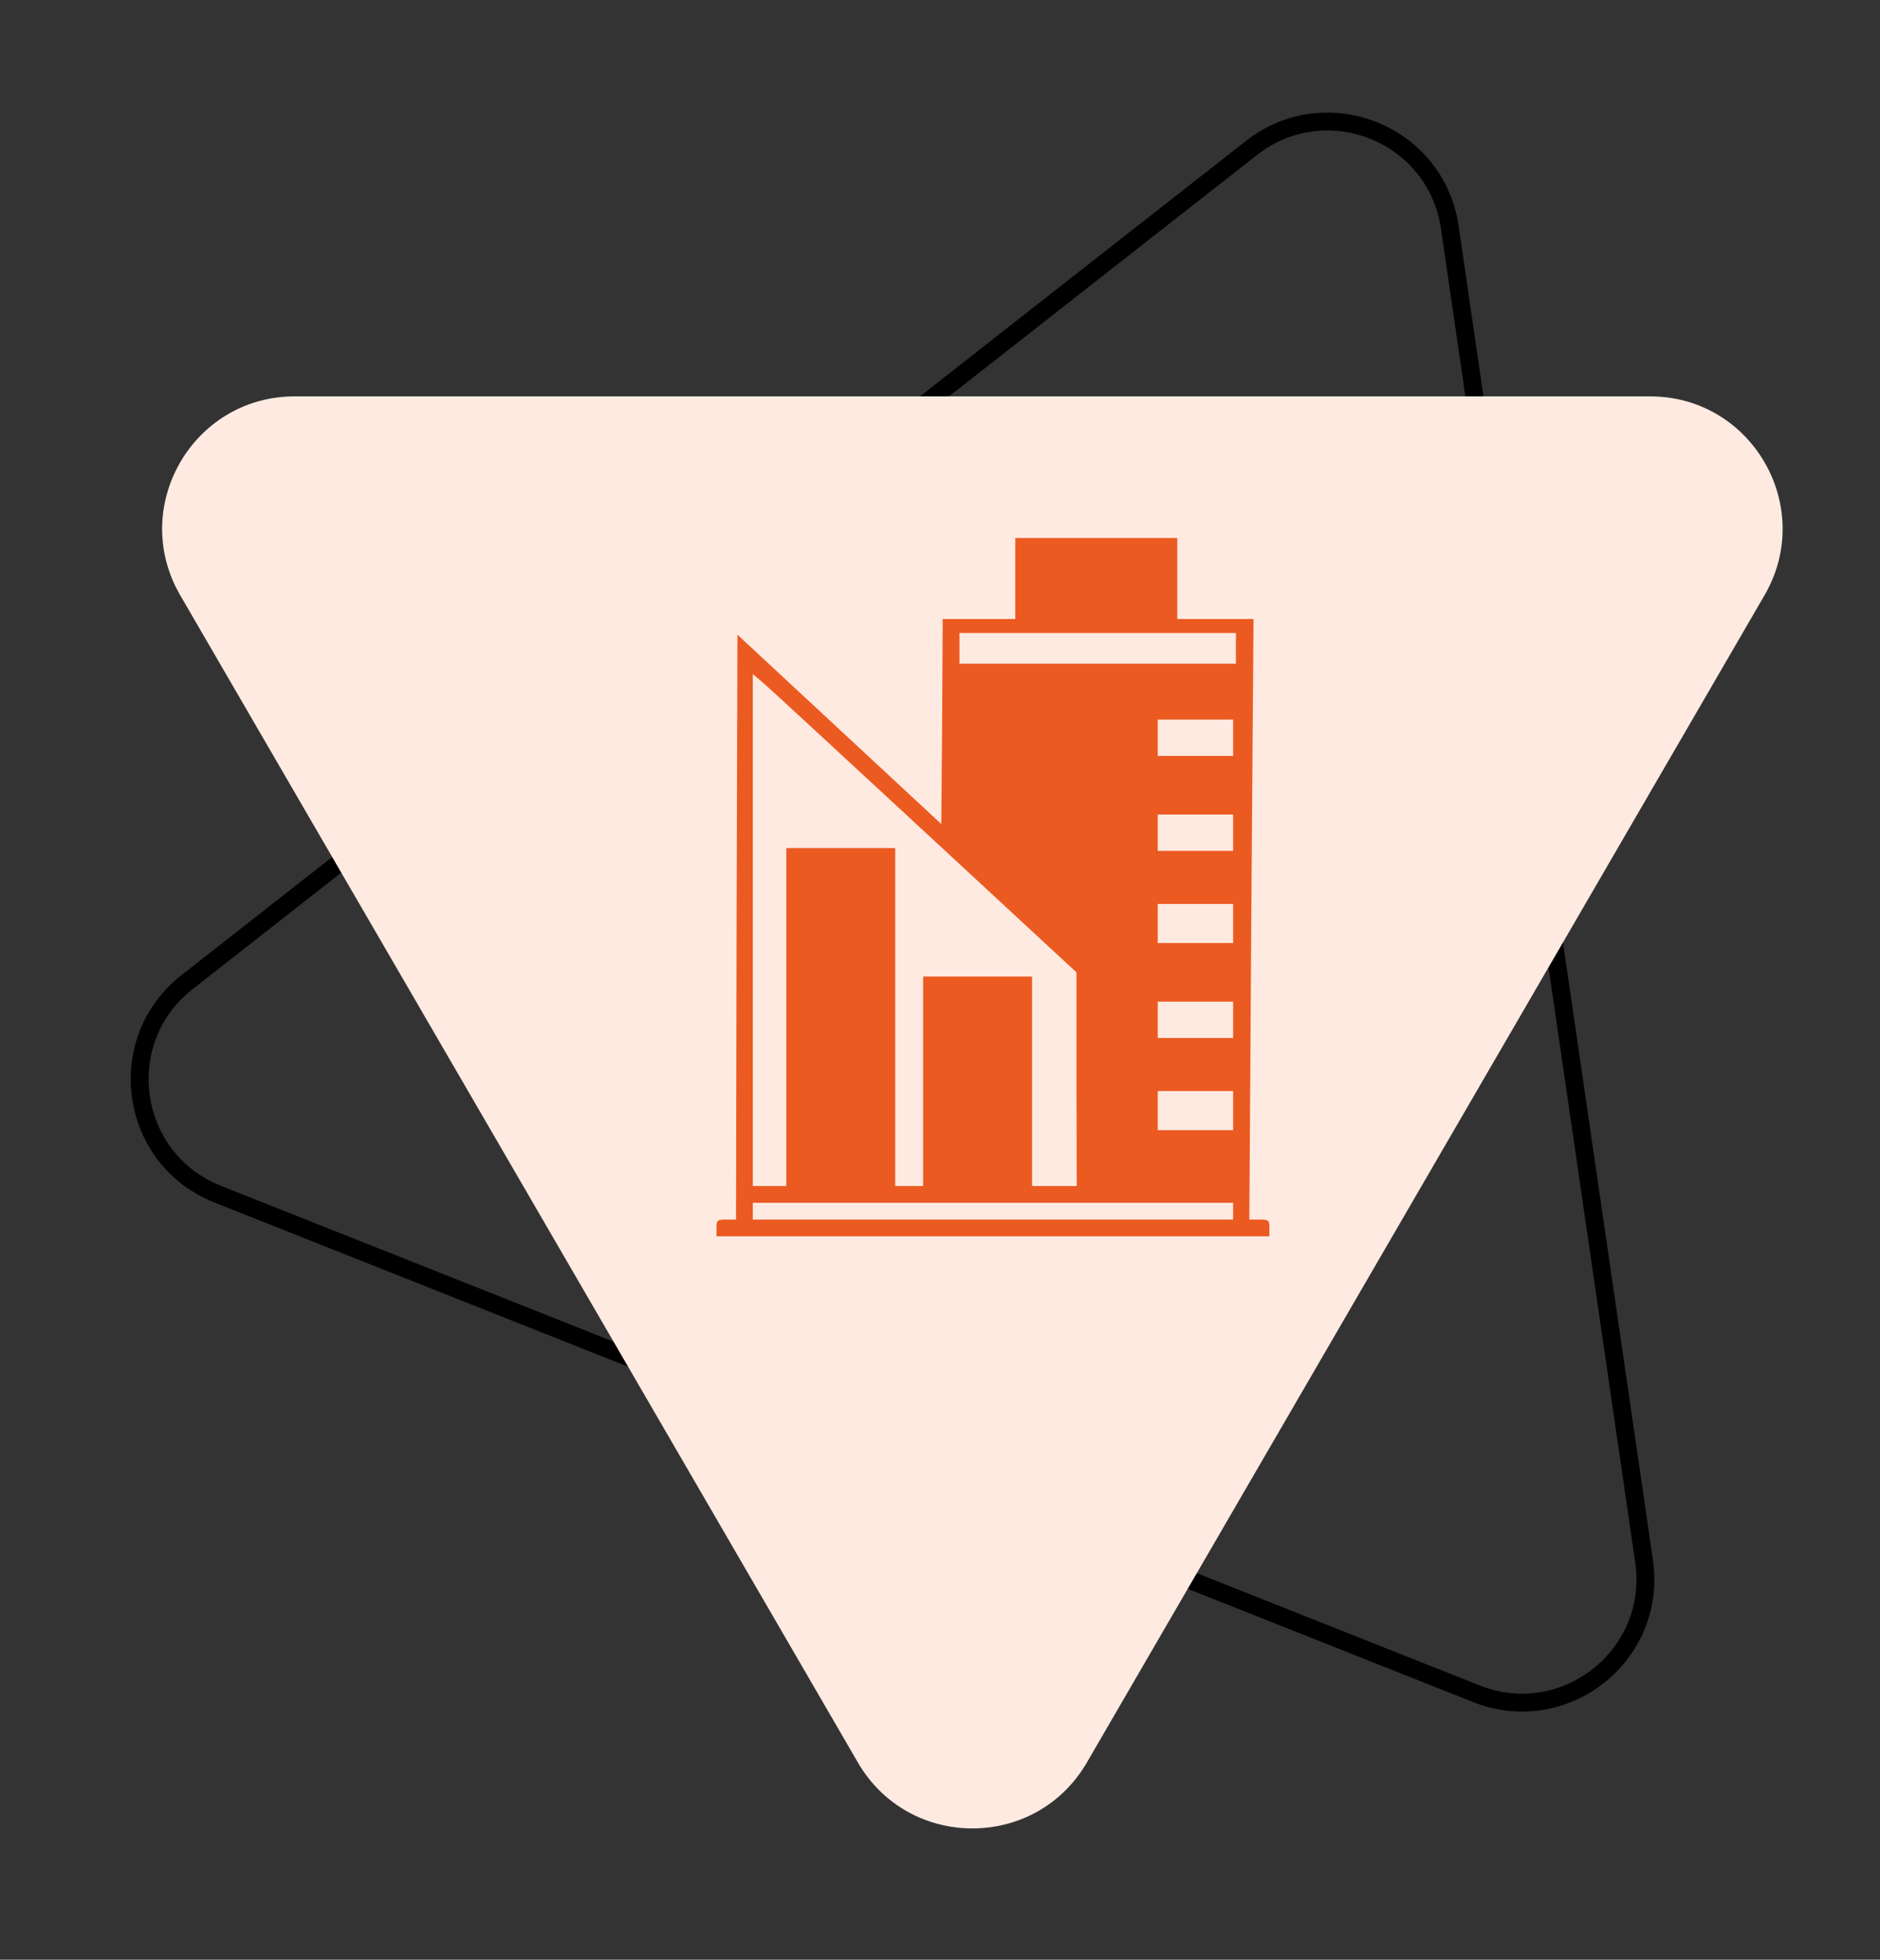
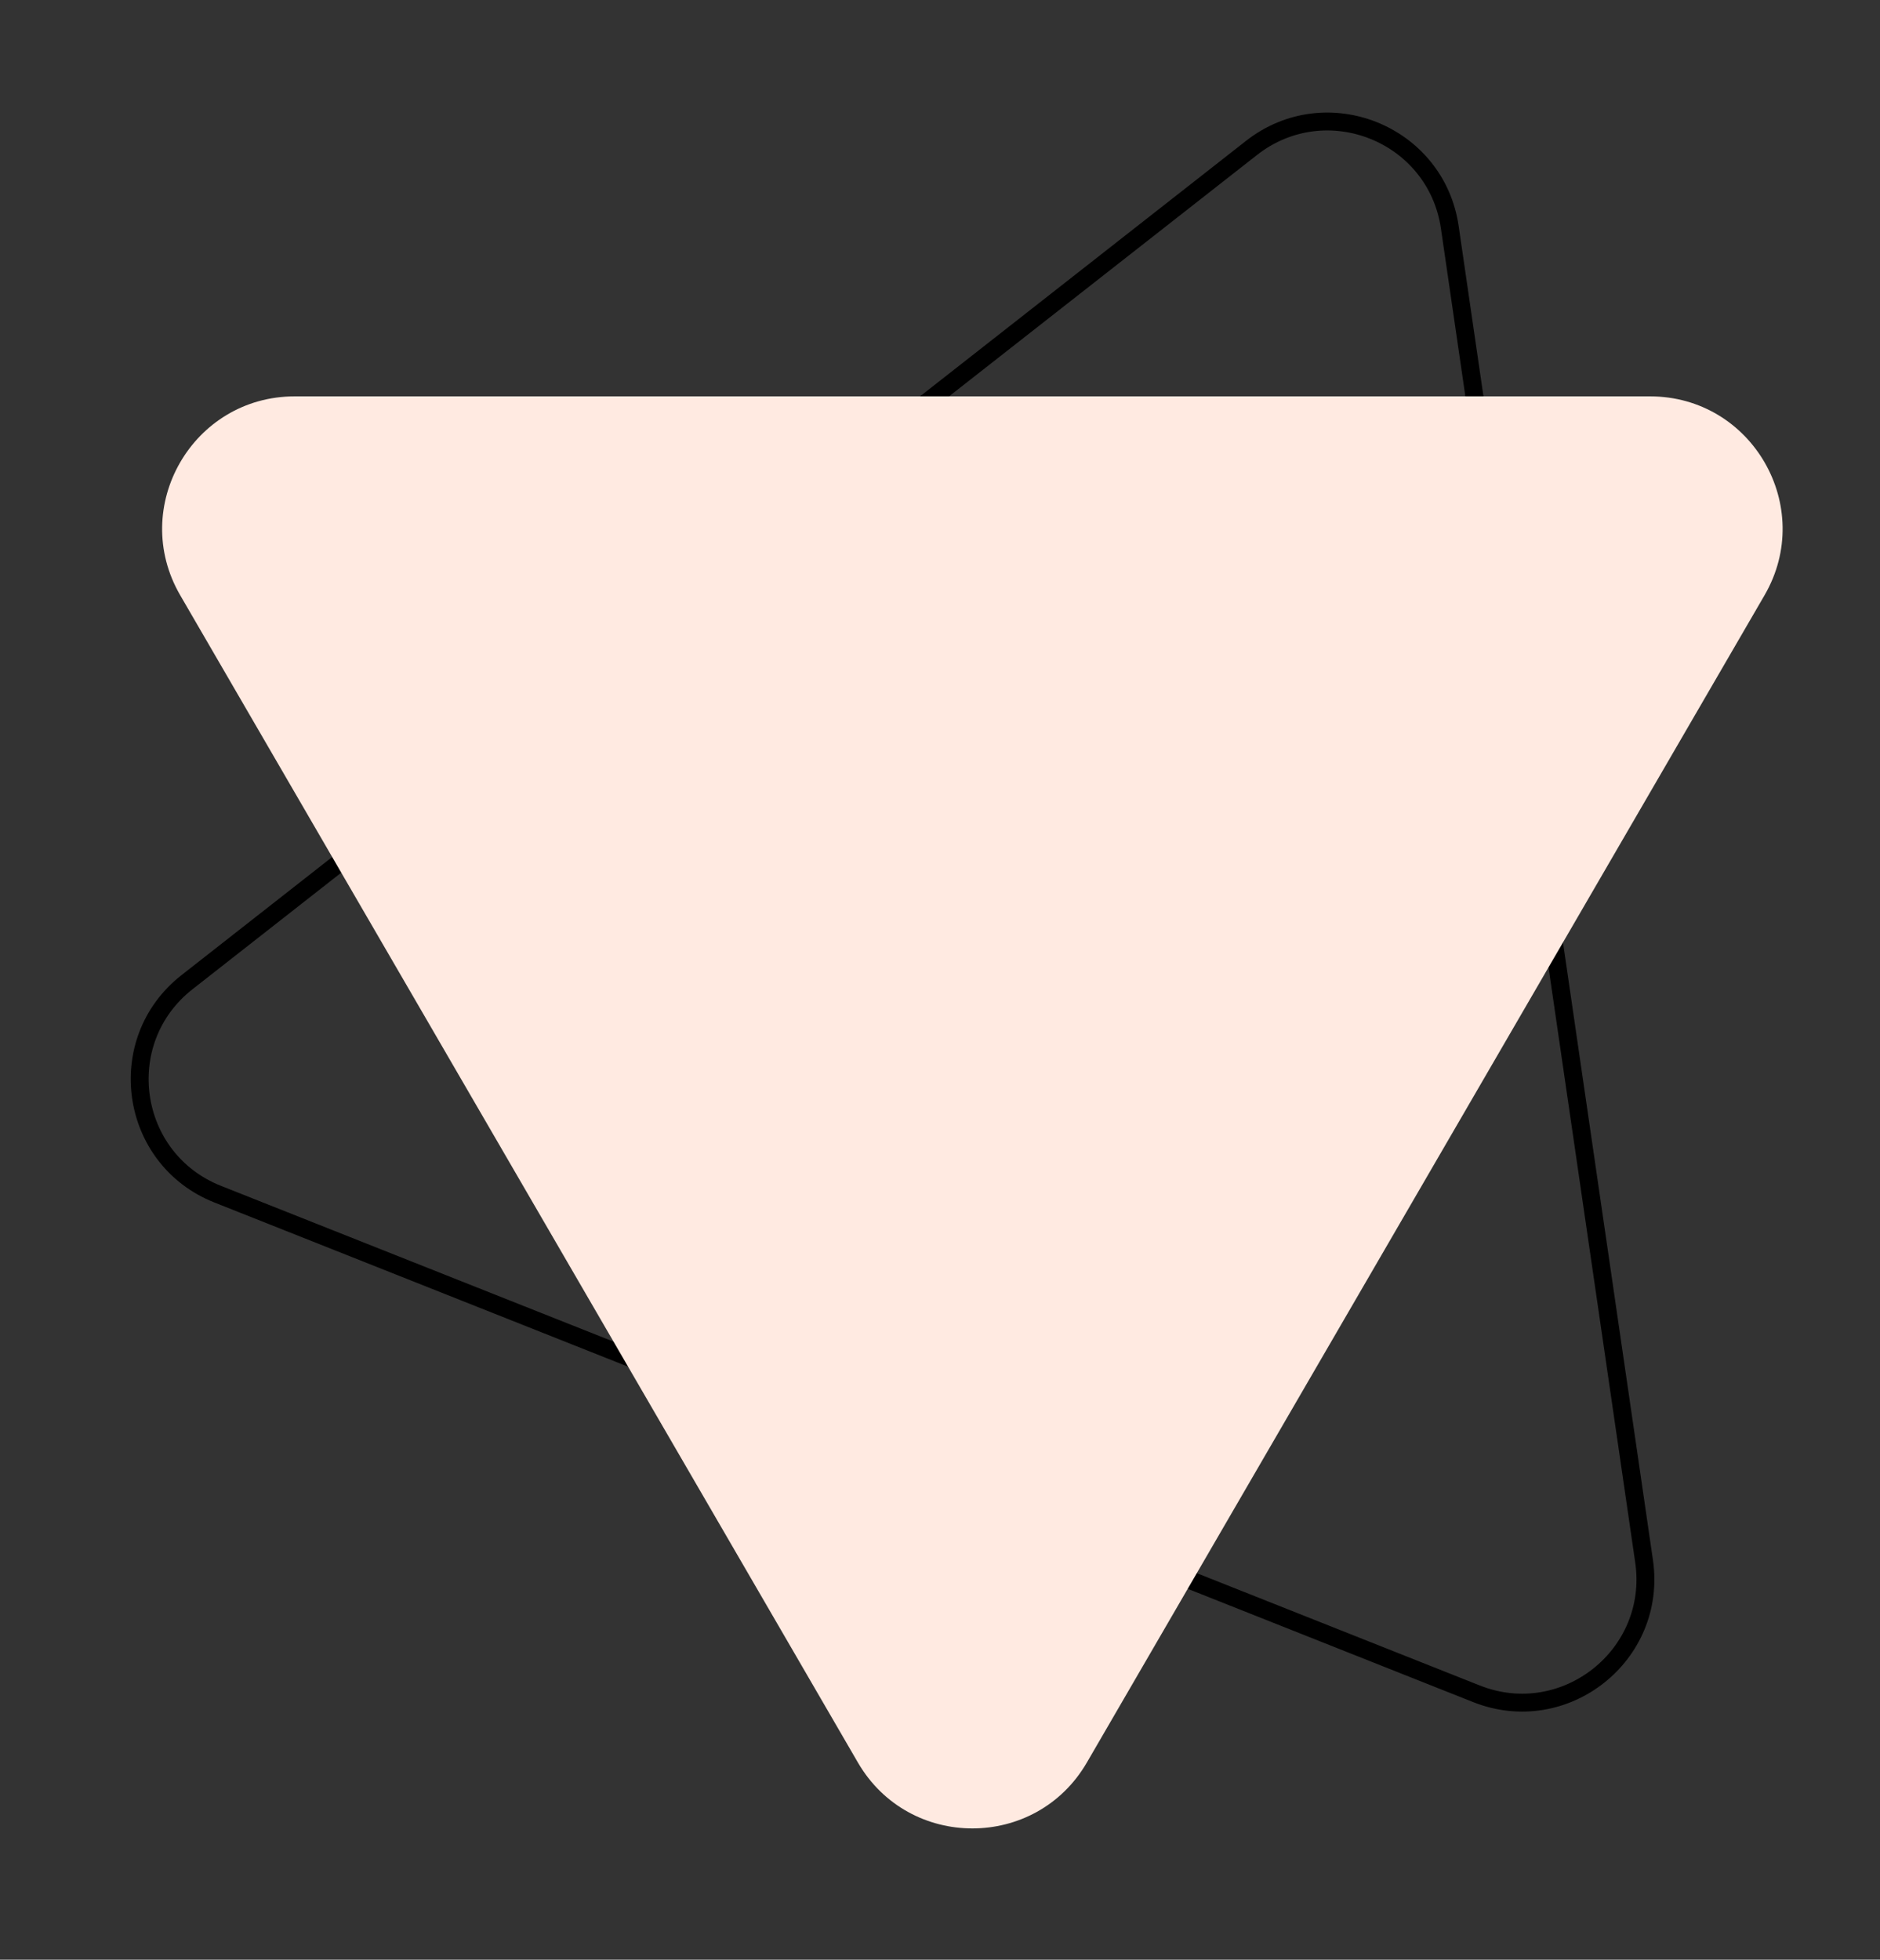
<svg xmlns="http://www.w3.org/2000/svg" width="71" height="74" viewBox="0 0 71 74" fill="none">
  <rect x="0" y="0" width="71" height="74" fill="#333333" stroke="none" />
  <path d="M62.09 58.952C62.607 62.501 59.09 65.28 55.757 63.957L8.218 45.091C4.873 43.763 4.23 39.308 7.062 37.088L47.264 5.586C50.083 3.377 54.237 5.039 54.753 8.583L62.09 58.952Z" stroke="black" stroke-width="0.676" />
  <path d="M32.399 66.553C34.326 69.872 39.12 69.872 41.047 66.553L66.639 22.477C68.575 19.144 66.17 14.967 62.316 14.967H11.13C7.276 14.967 4.871 19.144 6.806 22.477L32.399 66.553Z" fill="#FFEAE1" />
-   <path d="M38.344 21.846V23.375H36.973H35.602L35.581 27.246L35.549 31.116L31.699 27.541L27.85 23.966L27.818 35.008L27.797 46.051H27.428C27.09 46.051 27.059 46.072 27.059 46.367V46.684H37.5H47.941V46.367C47.941 46.072 47.91 46.051 47.562 46.051H47.182L47.256 34.713L47.34 23.375H45.895H44.461V21.846V20.316H41.402H38.344V21.846ZM46.676 24.482V25.062H41.455H36.234V24.482V23.902H41.455H46.676V24.482ZM34.958 31.443L40.654 36.717V40.746L40.664 44.785H39.82H38.977V40.83V36.875H36.92H34.863V40.83V44.785H34.336H33.809V38.404V32.023H31.752H29.695V38.404V44.785H29.062H28.43V35.124V25.453L28.852 25.811C29.084 26.012 31.826 28.543 34.958 31.443ZM46.57 27.857V28.543H45.147H43.723V27.857V27.172H45.147H46.57V27.857ZM46.57 31.443V32.129H45.147H43.723V31.443V30.758H45.147H46.57V31.443ZM46.57 34.871V35.609H45.147H43.723V34.871V34.133H45.147H46.57V34.871ZM46.57 38.51V39.195H45.147H43.723V38.51V37.824H45.147H46.57V38.51ZM46.57 41.938V42.676H45.147H43.723V41.938V41.199H45.147H46.57V41.938ZM46.57 45.734V46.051H37.5H28.43V45.734V45.418H37.5H46.57V45.734Z" fill="#EB5A21" />
</svg>